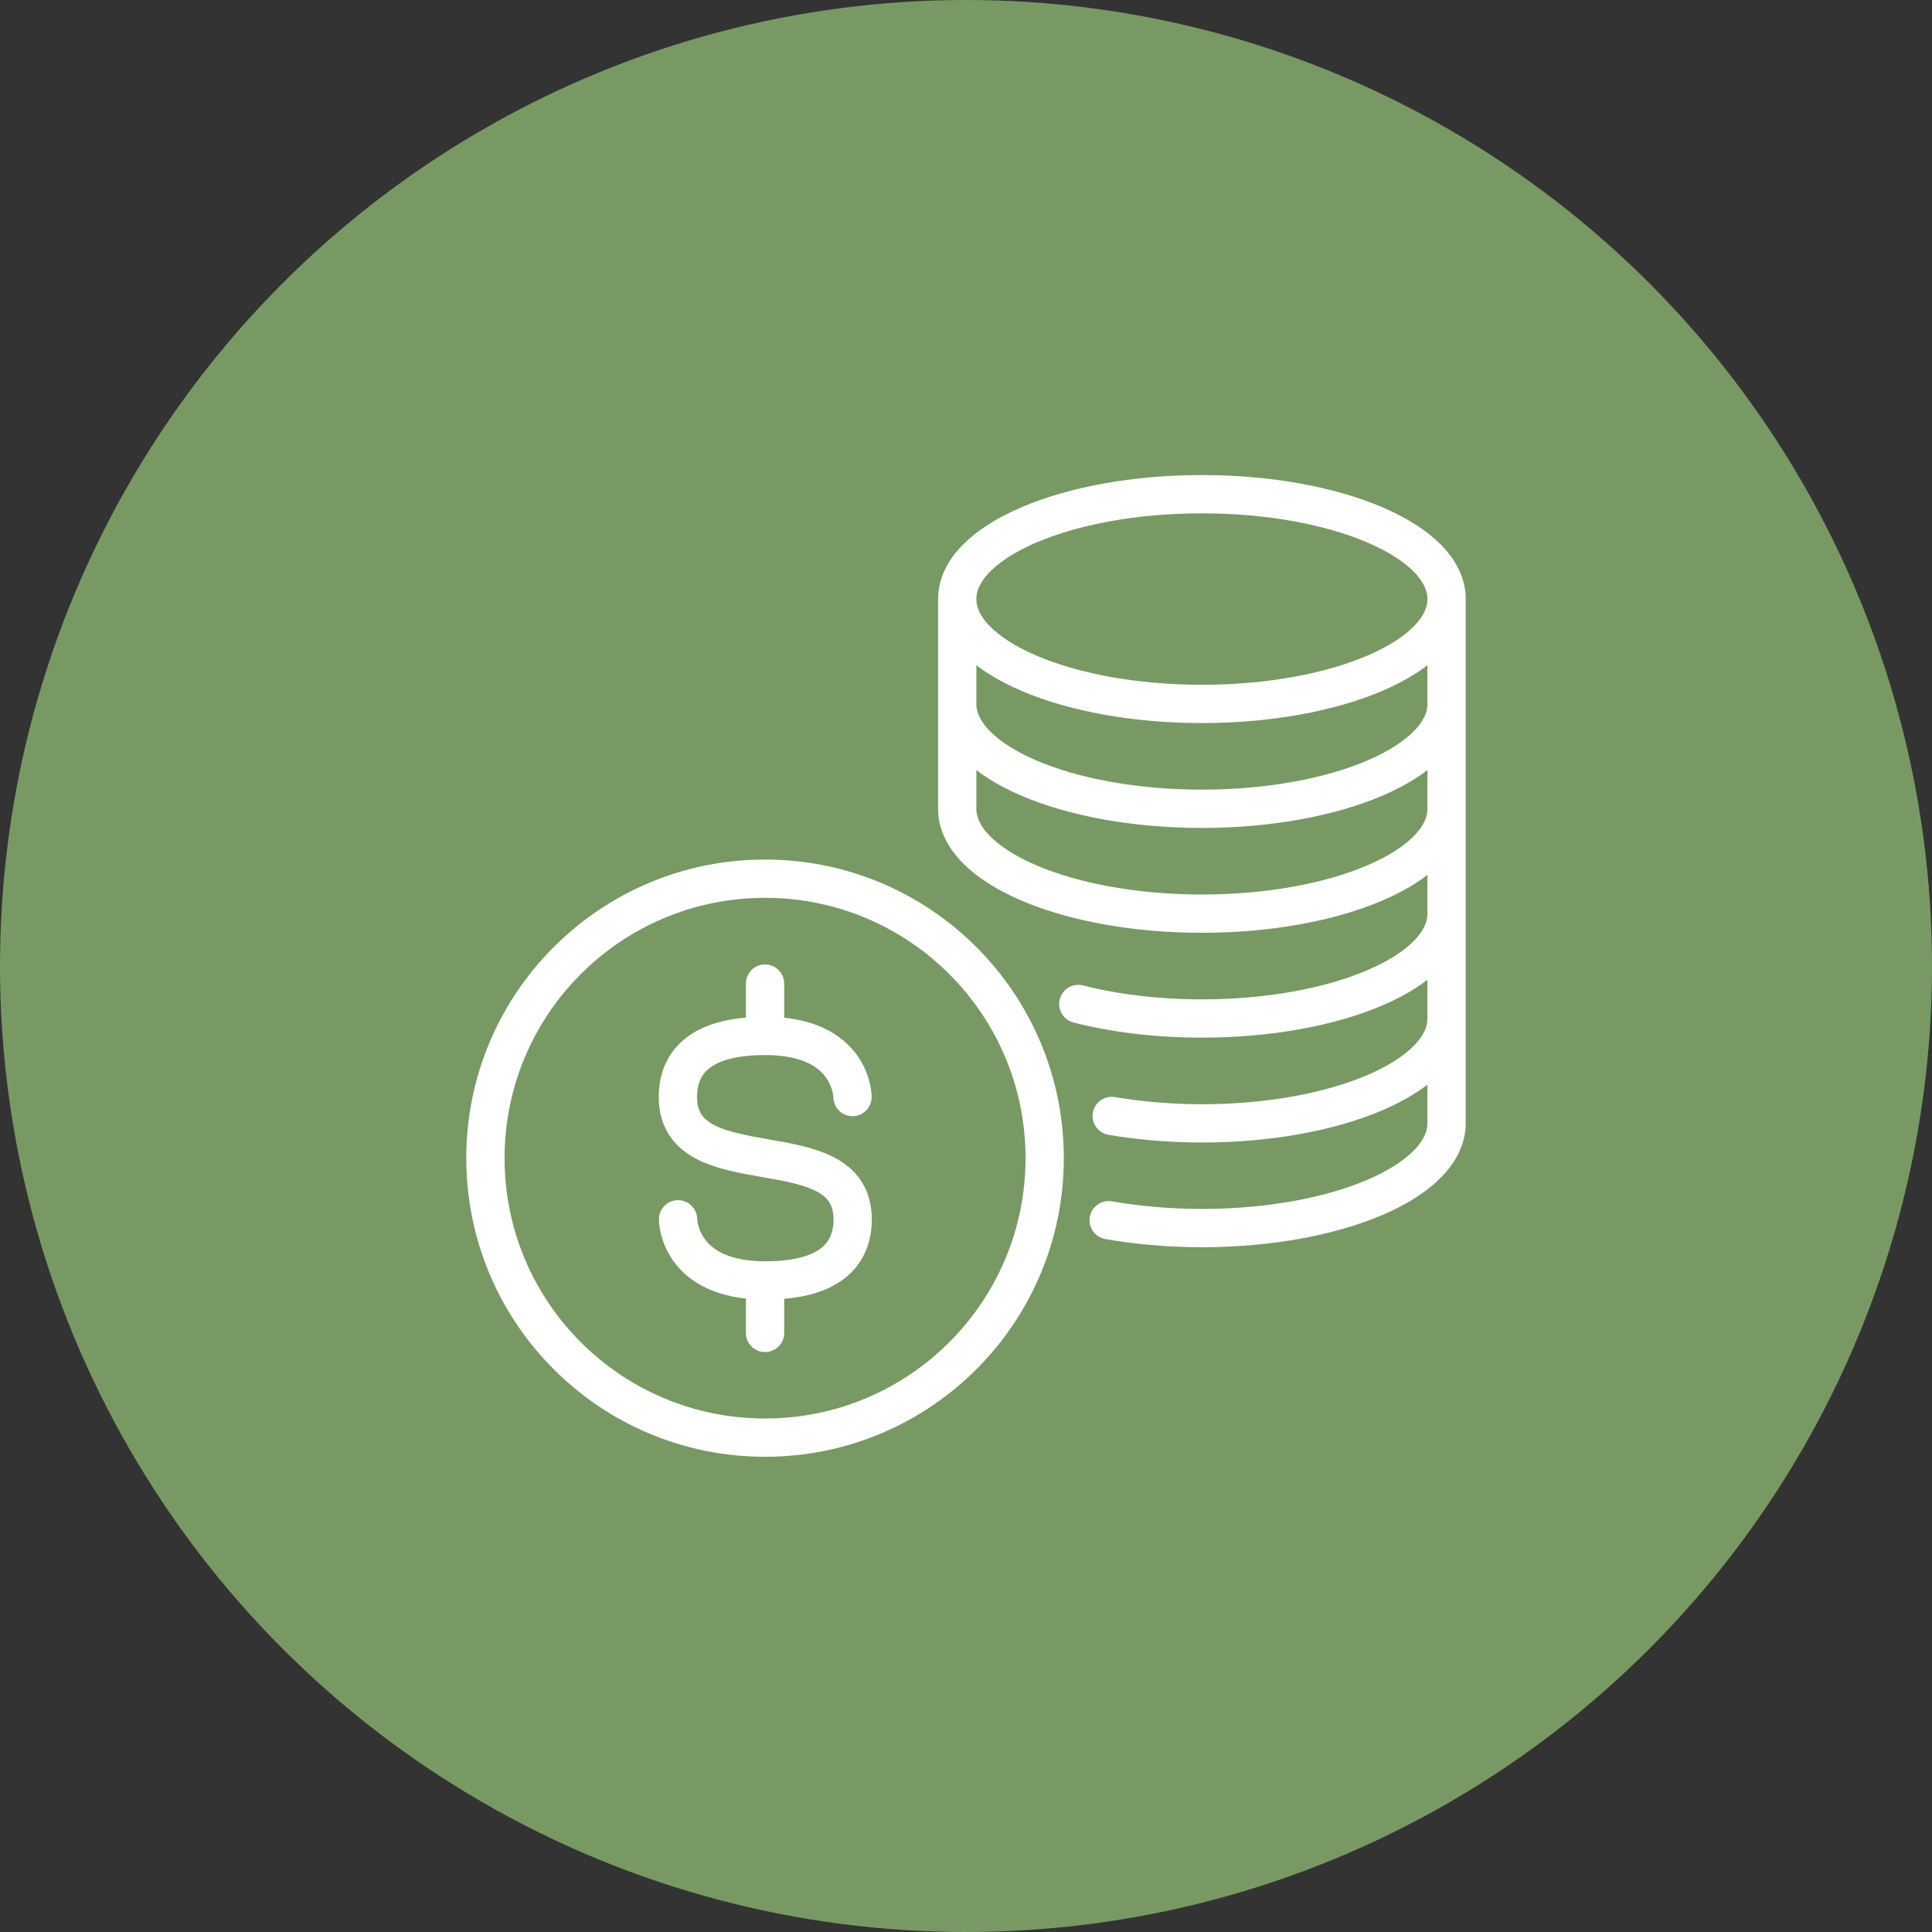
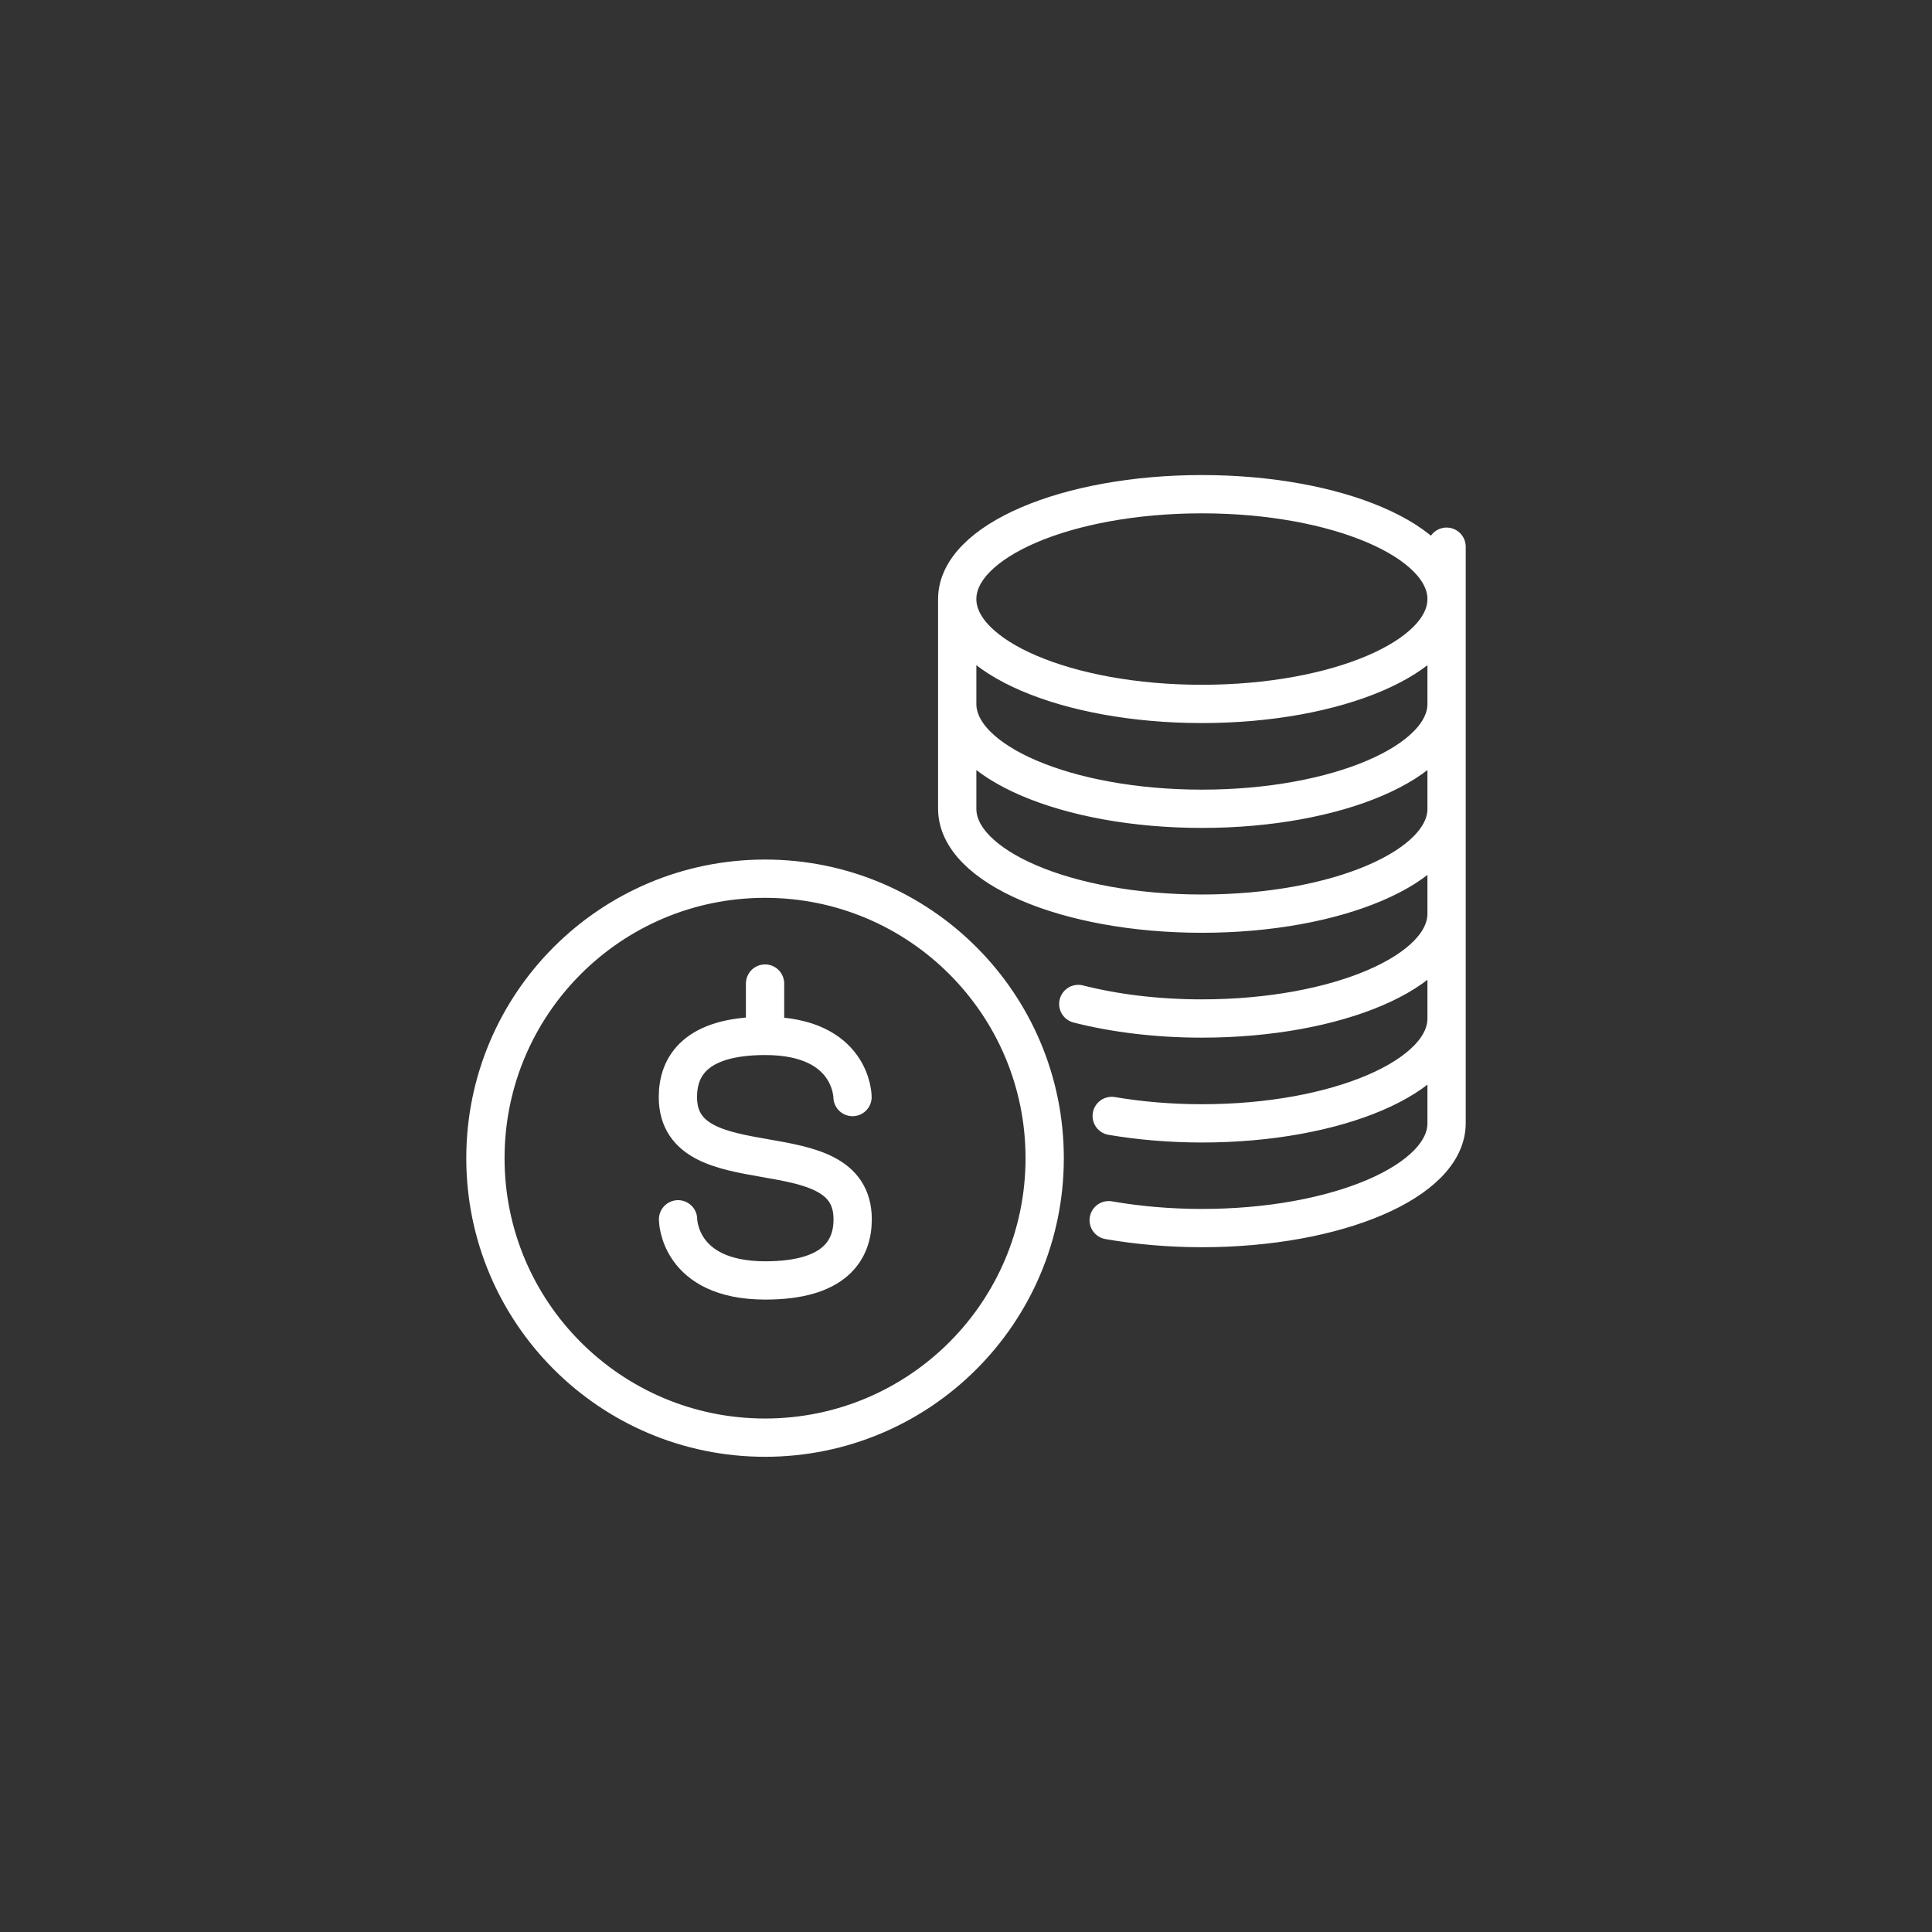
<svg xmlns="http://www.w3.org/2000/svg" id="b" width="127.68" height="127.68" viewBox="0 0 127.68 127.68">
  <rect x="0" y="0" width="127.68" height="127.68" fill="#333333" stroke="none" />
  <g id="c">
-     <circle cx="63.84" cy="63.84" r="63.84" fill="#789964" />
-     <path d="M95.6,74.23v-34.64M63.26,46.52v-6.93M63.26,53.45v-6.93M95.6,74.23c0,3.83-7.24,6.93-16.17,6.93-2.18,0-4.26-.19-6.16-.52M95.6,67.31c0,3.83-7.24,6.93-16.17,6.93-2.11,0-4.12-.18-5.96-.49M95.6,60.38c0,3.83-7.24,6.93-16.17,6.93-2.99,0-5.77-.35-8.17-.96M63.26,53.45c0,3.83,7.24,6.93,16.17,6.93s16.17-3.1,16.17-6.93M63.26,46.52c0,3.83,7.24,6.93,16.17,6.93s16.17-3.1,16.17-6.93M95.6,39.59c0,3.83-7.24,6.93-16.17,6.93s-16.17-3.1-16.17-6.93M95.6,39.59c0,3.83-7.24,6.93-16.17,6.93s-16.17-3.1-16.17-6.93M95.6,39.59c0,3.83-7.24,6.93-16.17,6.93s-16.17-3.1-16.17-6.93,7.24-6.93,16.17-6.93,16.17,3.1,16.17,6.93ZM50.56,88.09v-3.46M50.56,68.46v-3.46M56.34,72.5s0-4.04-5.77-4.04c-4.62,0-5.77,2.02-5.77,4.04,0,6.06,11.55,2.02,11.55,8.08,0,2.02-1.16,4.04-5.77,4.04-5.77,0-5.77-4.04-5.77-4.04M69.04,76.54c0,10.2-8.27,18.47-18.48,18.47s-18.48-8.27-18.48-18.47,8.27-18.47,18.48-18.47,18.48,8.27,18.48,18.47Z" fill="none" stroke="#fff" stroke-linecap="round" stroke-linejoin="round" stroke-width="2.53" />
+     <path d="M95.6,74.23v-34.64M63.26,46.52v-6.93M63.26,53.45v-6.93M95.6,74.23c0,3.83-7.24,6.93-16.17,6.93-2.18,0-4.26-.19-6.16-.52M95.6,67.31c0,3.83-7.24,6.93-16.17,6.93-2.11,0-4.12-.18-5.96-.49M95.6,60.38c0,3.83-7.24,6.93-16.17,6.93-2.99,0-5.77-.35-8.17-.96M63.26,53.45c0,3.83,7.24,6.93,16.17,6.93s16.17-3.1,16.17-6.93M63.26,46.52c0,3.83,7.24,6.93,16.17,6.93s16.17-3.1,16.17-6.93M95.6,39.59c0,3.83-7.24,6.93-16.17,6.93s-16.17-3.1-16.17-6.93M95.6,39.59c0,3.83-7.24,6.93-16.17,6.93s-16.17-3.1-16.17-6.93M95.6,39.59c0,3.83-7.24,6.93-16.17,6.93s-16.17-3.1-16.17-6.93,7.24-6.93,16.17-6.93,16.17,3.1,16.17,6.93Zv-3.46M50.56,68.46v-3.46M56.34,72.5s0-4.04-5.77-4.04c-4.62,0-5.77,2.02-5.77,4.04,0,6.06,11.55,2.02,11.55,8.08,0,2.02-1.16,4.04-5.77,4.04-5.77,0-5.77-4.04-5.77-4.04M69.04,76.54c0,10.2-8.27,18.47-18.48,18.47s-18.48-8.27-18.48-18.47,8.27-18.47,18.48-18.47,18.48,8.27,18.48,18.47Z" fill="none" stroke="#fff" stroke-linecap="round" stroke-linejoin="round" stroke-width="2.53" />
  </g>
</svg>